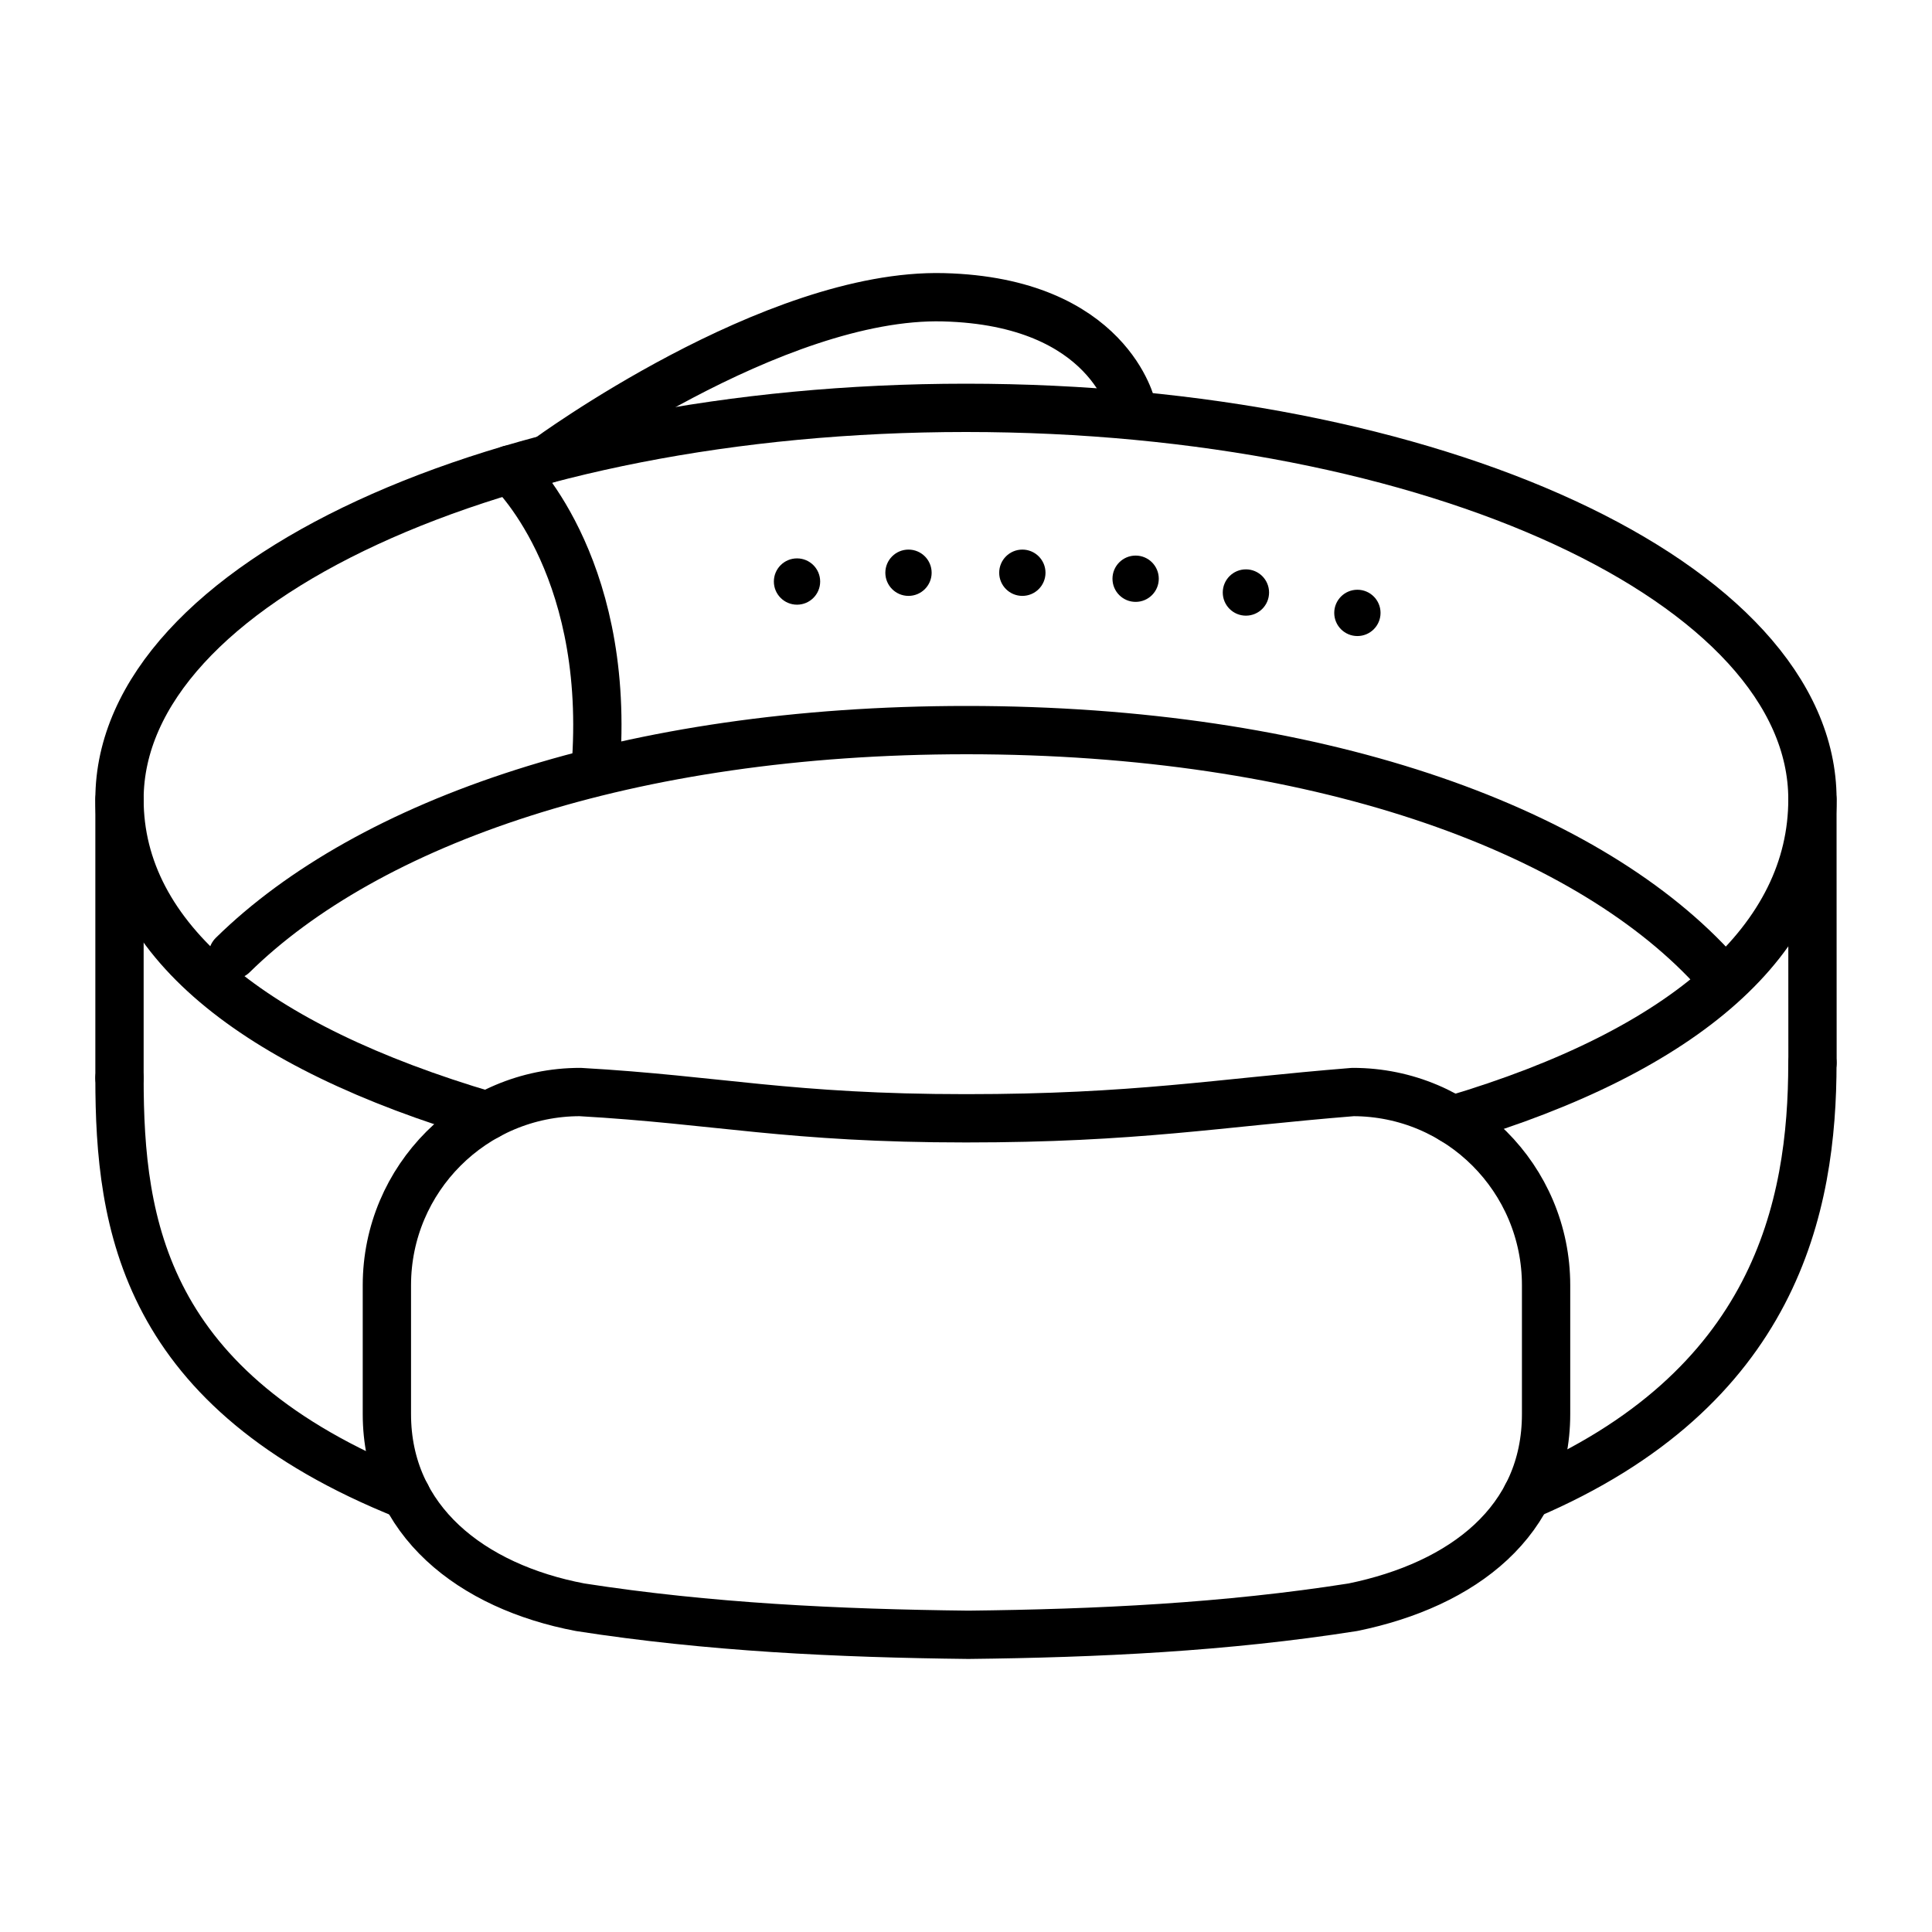
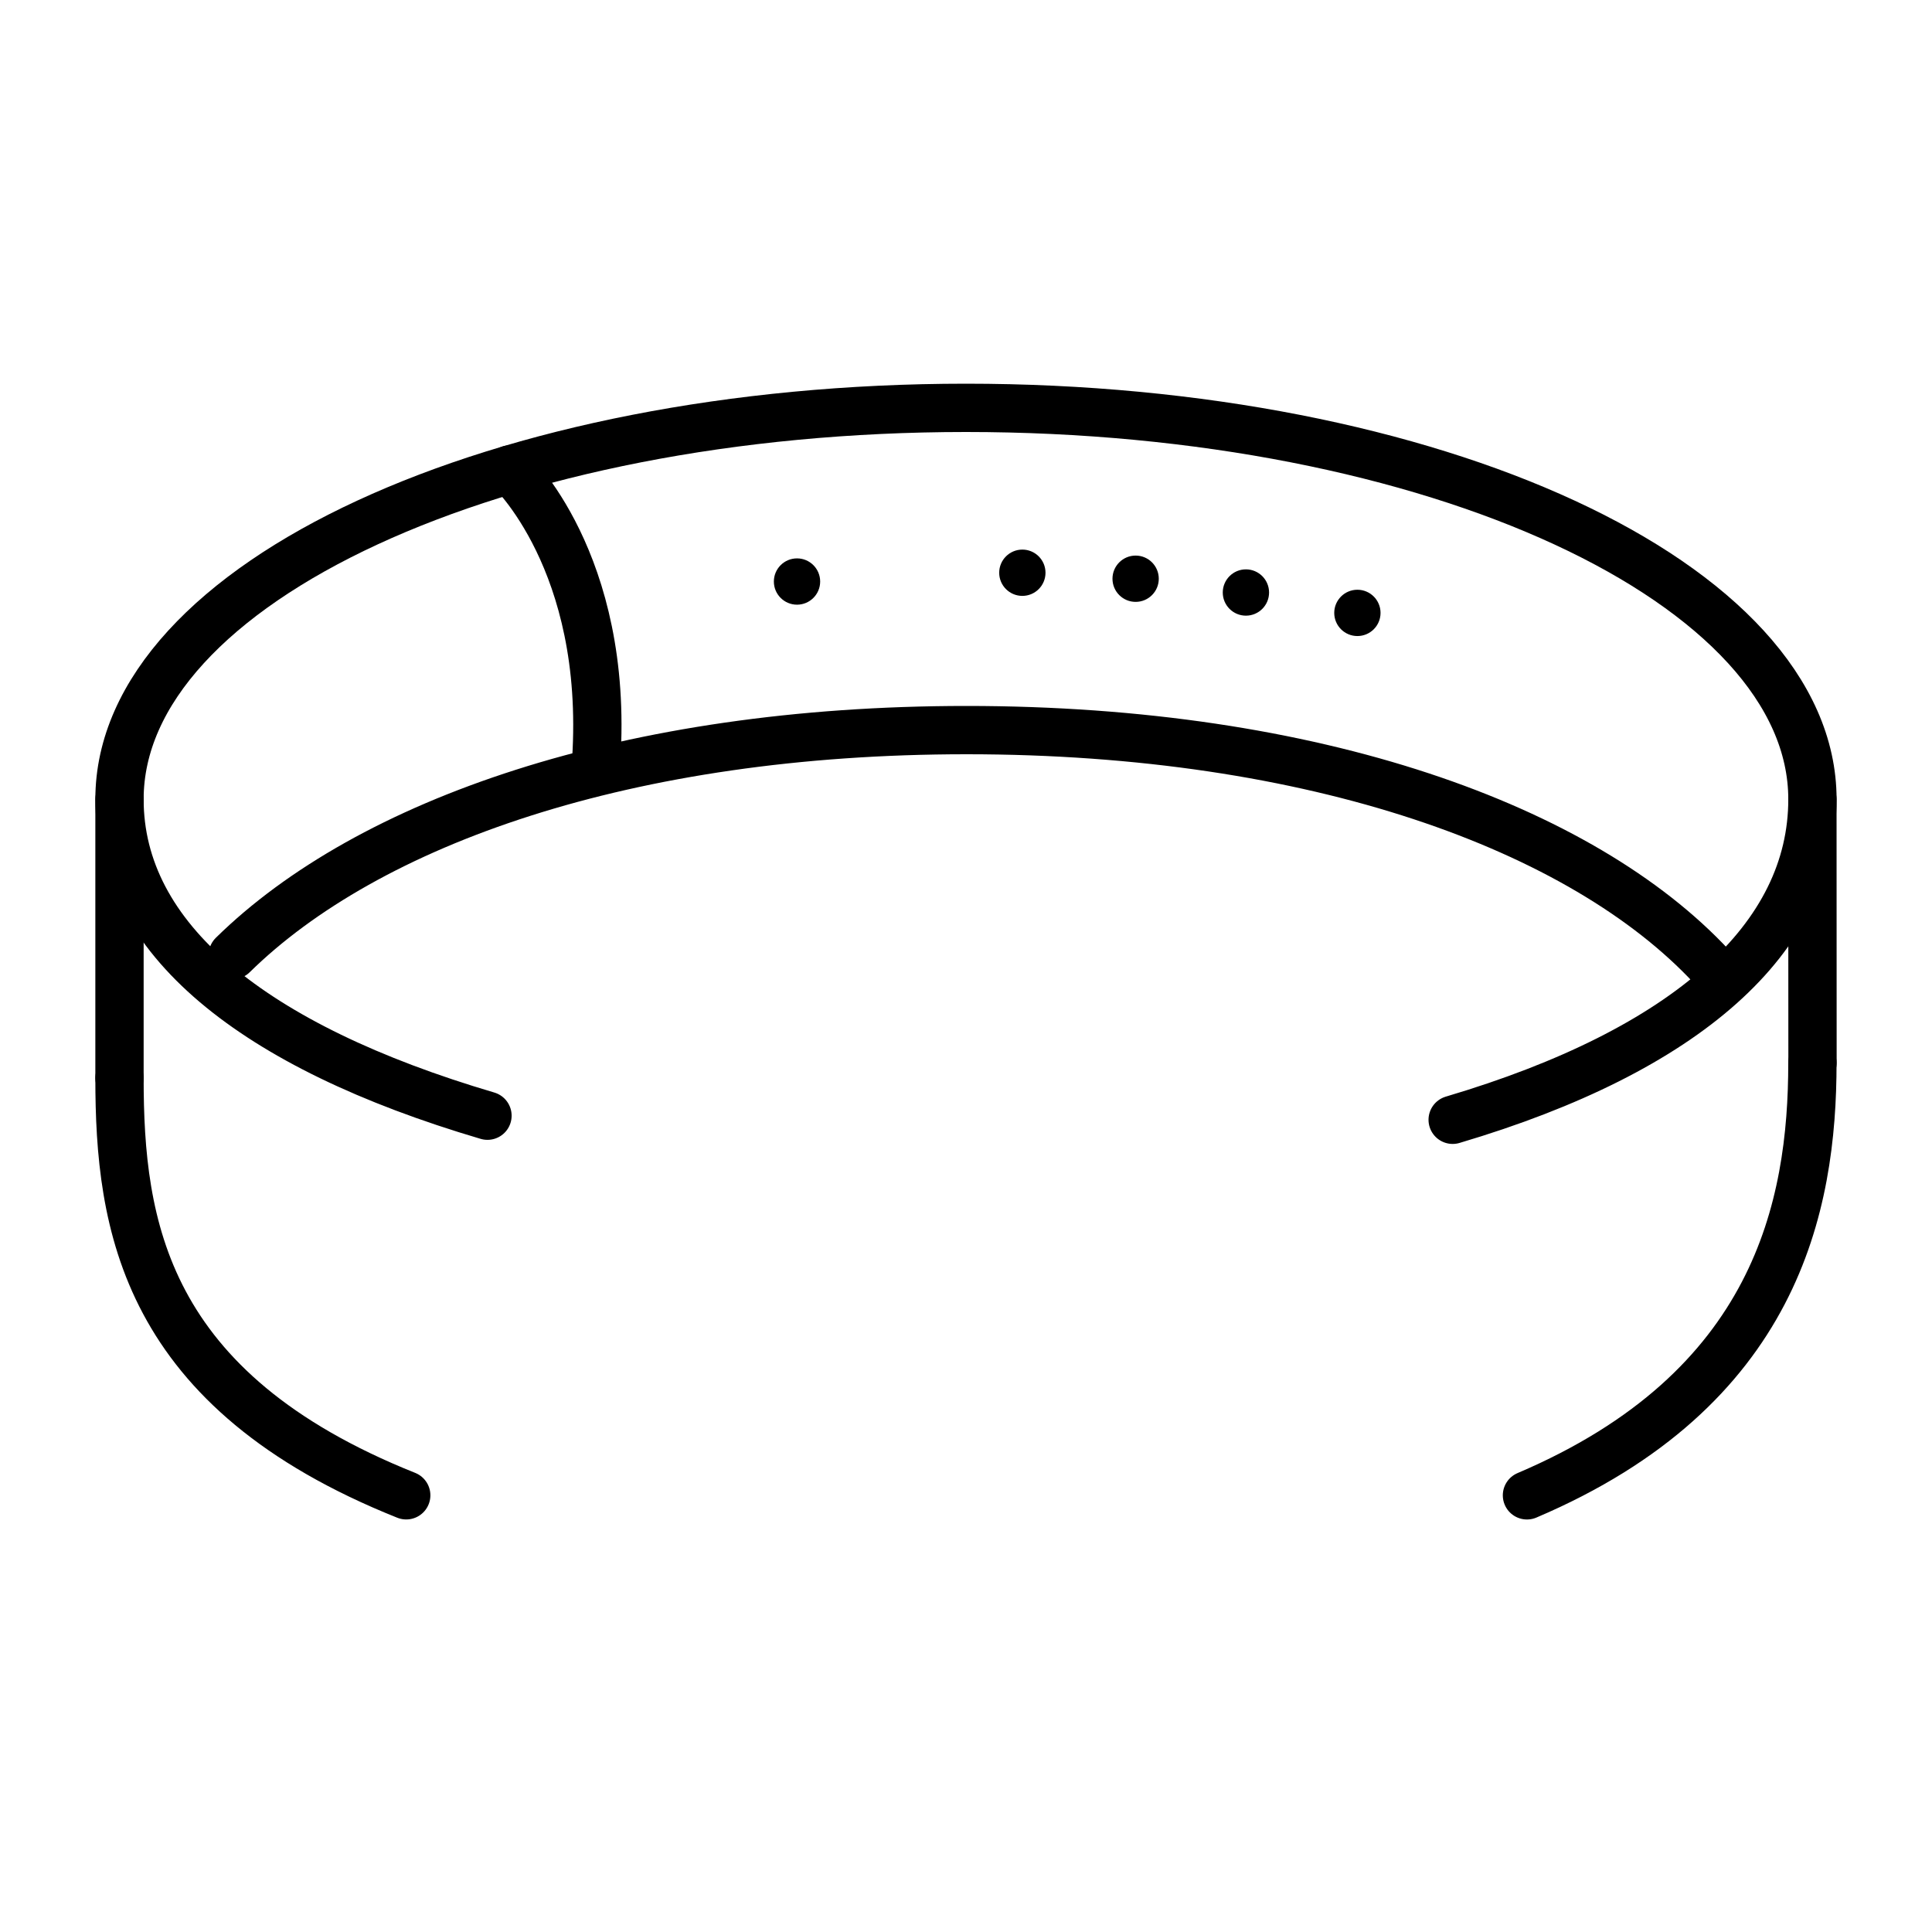
<svg xmlns="http://www.w3.org/2000/svg" version="1.1" id="Layer_1" x="0px" y="0px" width="60px" height="60px" viewBox="0 0 60 60" enable-background="new 0 0 60 60" xml:space="preserve">
  <g id="GUIDE" display="none">
-     <rect x="3" y="3.156" display="inline" fill="#00CFFF" width="54" height="54" />
-   </g>
-   <path fill="none" stroke="#000000" stroke-width="1.5" stroke-linecap="round" stroke-linejoin="round" stroke-miterlimit="10" d="  M16.995,14.255c0,0,7.021-5.159,12.306-5.023c5.166,0.132,5.856,3.434,5.856,3.434" />
+     </g>
  <path fill="none" stroke="#000000" stroke-width="1.5" stroke-linecap="round" stroke-linejoin="round" stroke-miterlimit="10" d="  M15.139,34.649C7.823,32.49,3.711,29.133,3.711,24.822c0-6.711,11.769-12.156,26.288-12.156s26.288,5.445,26.288,12.156  c0,4.303-3.882,7.793-11.173,9.954" />
  <path id="Ellipse_1_copy_4" fill="none" stroke="#000000" stroke-width="1.5" stroke-linecap="round" stroke-linejoin="round" stroke-miterlimit="10" d="  M7.229,29.659c4.2-4.128,12.27-6.985,22.787-6.985c10.82,0,19.113,3.025,23.138,7.346" />
  <path id="Ellipse_1_copy_2" fill="none" stroke="#000000" stroke-width="1.5" stroke-linecap="round" stroke-linejoin="round" stroke-miterlimit="10" d="  M56.286,33.007c0,4.464-1.119,10.135-8.865,13.432 M12.616,46.438c-8.158-3.26-8.905-8.397-8.905-12.96" />
  <path fill="none" stroke="#000000" stroke-width="1.5" stroke-linecap="round" stroke-linejoin="round" stroke-miterlimit="10" d="  M3.711,24.822v8.656" />
  <path id="Shape_7_copy" fill="none" stroke="#000000" stroke-width="1.5" stroke-linecap="round" stroke-linejoin="round" stroke-miterlimit="10" d="  M56.286,24.822l0.003,8.185" />
-   <path id="Rounded_Rectangle_5_copy_2" fill="none" stroke="#000000" stroke-width="1.5" stroke-linecap="round" stroke-linejoin="round" stroke-miterlimit="10" d="  M18.016,33.914c4.297,0.244,6.492,0.816,11.982,0.816c5.267,0,7.813-0.477,12.017-0.816c3.314,0,6,2.686,6,6v4  c0,3.314-2.567,5.297-6,6c-3.951,0.622-7.942,0.812-11.941,0.856c-4.038-0.045-8.068-0.235-12.059-0.856c-3.373-0.64-6-2.686-6-6v-4  C12.016,36.601,14.702,33.914,18.016,33.914z" />
  <path fill="none" stroke="#000000" stroke-width="1.5" stroke-linecap="round" stroke-linejoin="round" stroke-miterlimit="10" d="  M15.834,14.58c0,0,3.082,2.851,2.682,9.034" />
  <g>
    <circle cx="24.752" cy="18.06" r="0.719" />
-     <circle cx="28.214" cy="17.787" r="0.719" />
    <circle cx="31.75" cy="17.787" r="0.719" />
    <circle cx="35.268" cy="17.973" r="0.719" />
    <circle cx="38.693" cy="18.401" r="0.719" />
    <circle cx="42.155" cy="19.034" r="0.719" />
  </g>
</svg>